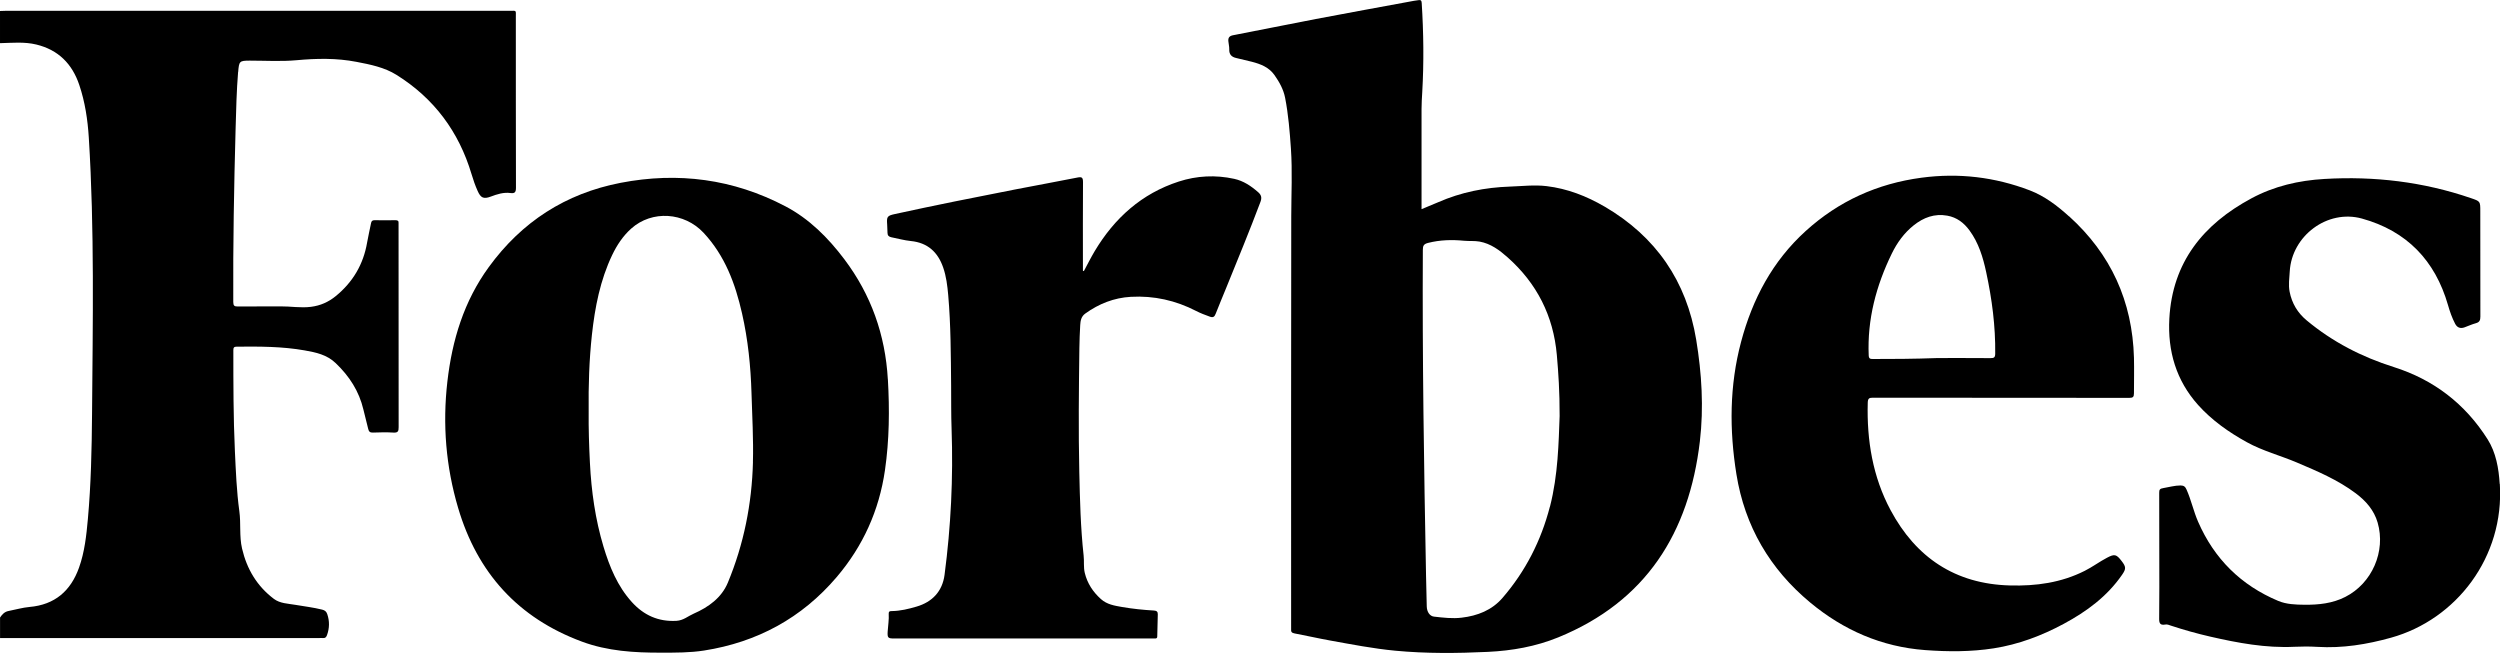
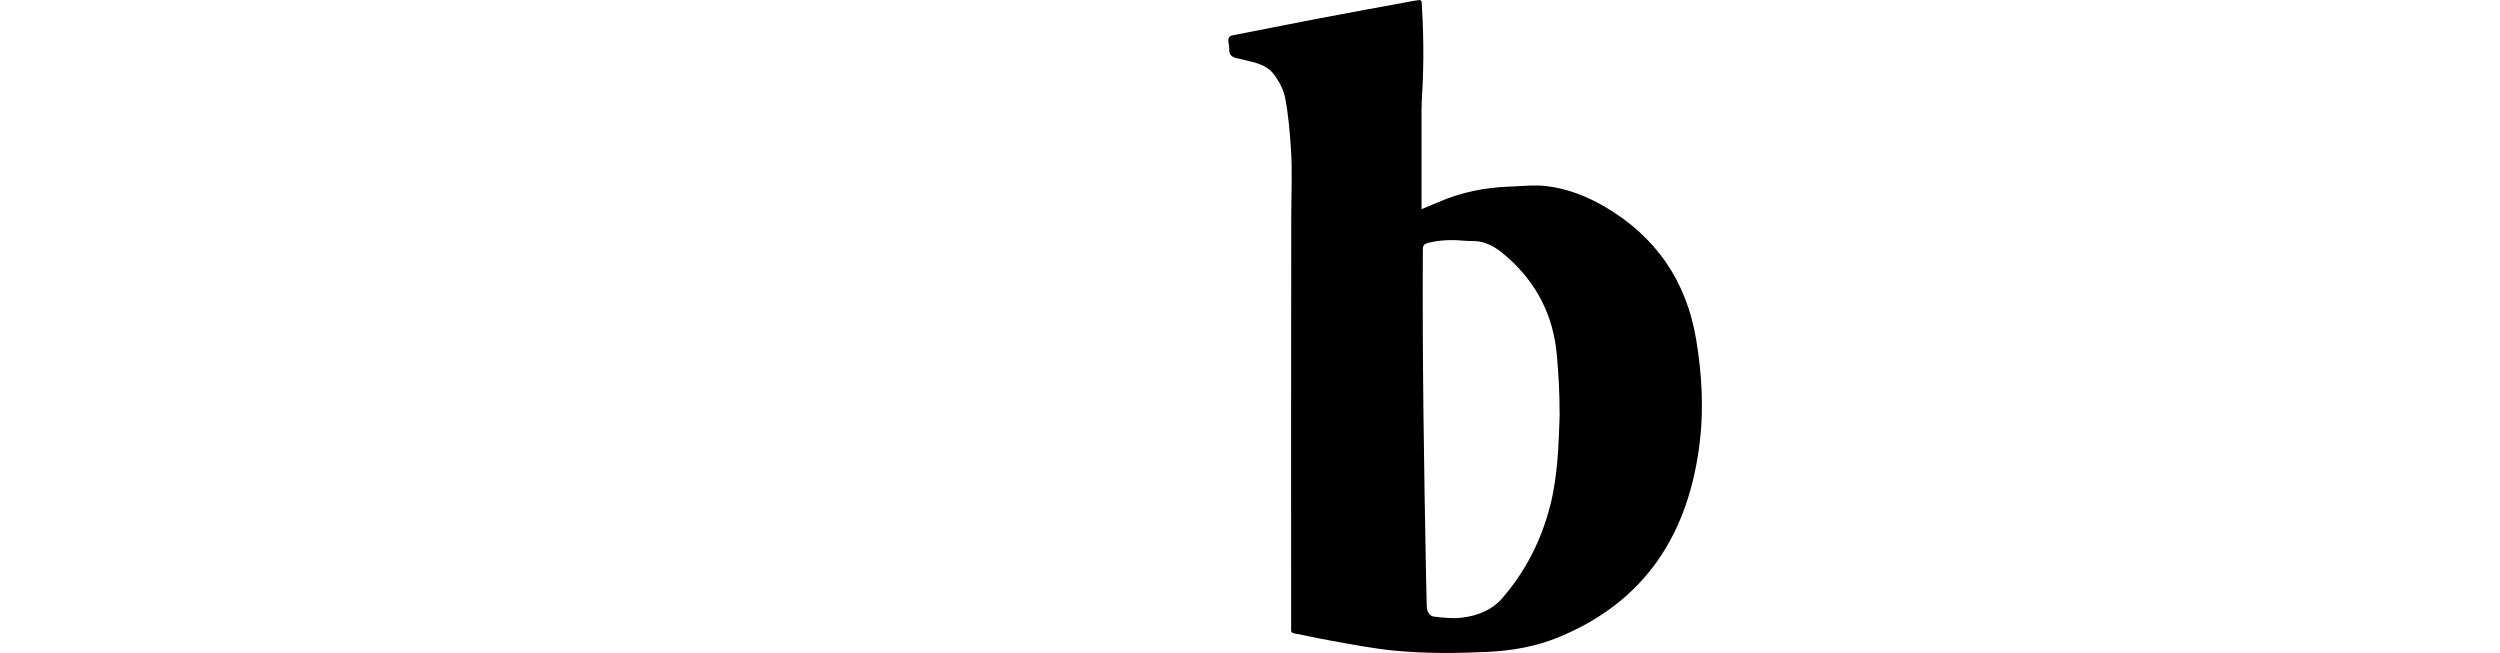
<svg xmlns="http://www.w3.org/2000/svg" id="a" viewBox="0 0 600 156.72">
-   <path d="M57.16,17.3c.21-2.63,.3-2.74,2.79-2.75,3.75,0,7.52,.24,11.24-.1,4.82-.44,9.58-.53,14.34,.39,3.33,.64,6.72,1.31,9.63,3.13,9.01,5.63,14.96,13.63,18,23.79,.41,1.38,.88,2.74,1.47,4.06,.74,1.67,1.42,2.01,3.13,1.37,1.55-.58,3.09-1.09,4.77-.86,1.03,.14,1.3-.23,1.3-1.27-.04-13.65-.02-27.3-.03-40.96,0-1.72,.22-1.51-1.47-1.51-40.27,0-80.54,0-120.81,0-.51,0-1.01,.04-1.52,.05v7.72c2.92-.07,5.86-.37,8.73,.33,5.25,1.28,8.59,4.61,10.3,9.71,1.38,4.1,2.01,8.33,2.28,12.61,1.38,22.13,.95,44.28,.78,66.43-.07,8.38-.25,16.77-1,25.12-.36,3.96-.78,7.92-2.13,11.69-1.99,5.57-5.8,8.89-11.87,9.42-1.7,.15-3.36,.65-5.05,.97-.95,.18-1.53,.82-2.03,1.57v4.92c25.54,0,51.09,0,76.63,0,.27,0,.55-.03,.82,0,.57,.08,.84-.2,1.02-.7,.6-1.68,.64-3.34,.06-5.04-.21-.62-.57-.92-1.22-1.08-2.13-.53-4.29-.78-6.45-1.15-1.75-.3-3.66-.32-5.13-1.42-4.05-3.05-6.5-7.15-7.65-12.09-.69-2.96-.24-5.98-.65-8.96-.66-4.79-.84-9.63-1.07-14.46-.37-8.07-.37-16.14-.37-24.22,0-.6,.18-.8,.79-.81,5.47-.05,10.93-.06,16.35,.9,2.7,.48,5.3,1.02,7.42,3.05,3.28,3.13,5.62,6.74,6.66,11.17,.36,1.55,.78,3.09,1.15,4.64,.15,.62,.43,.89,1.12,.86,1.64-.06,3.29-.1,4.92,0,1.09,.07,1.27-.32,1.26-1.31-.03-16.11-.02-32.22-.02-48.33,0-.2-.02-.39,0-.58,.06-.55-.17-.76-.73-.75-1.68,.03-3.36,.02-5.04,0-.55,0-.75,.23-.84,.74-.29,1.53-.67,3.04-.93,4.58-.89,5.26-3.42,9.55-7.56,12.92-1.74,1.41-3.65,2.26-5.91,2.55-2.48,.32-4.91-.14-7.36-.11-3.4,.05-6.8-.02-10.19,.03-.86,.01-1.1-.19-1.11-1.08-.07-13.85,.18-27.69,.56-41.54,.13-4.56,.23-9.12,.6-13.67Z" />
  <path d="M385.09,49.58c-4.3-2.51-8.91-4.31-13.91-4.91-2.92-.35-5.84,.01-8.77,.11-6,.2-11.76,1.35-17.26,3.76-1.28,.56-2.57,1.07-3.98,1.66v-1.43c0-7.53,0-15.05,0-22.58,0-1.36,.09-2.73,.17-4.09,.41-7.13,.32-14.26-.13-21.39-.03-.55-.22-.79-.79-.67-.34,.07-.7,.09-1.04,.15-7.86,1.45-15.72,2.88-23.57,4.37-6.62,1.26-13.23,2.63-19.85,3.89-.9,.17-1.22,.59-1.16,1.4,.05,.66,.24,1.31,.22,1.96-.06,1.25,.55,1.87,1.7,2.12,1.25,.28,2.51,.58,3.75,.9,2.1,.55,4.07,1.3,5.41,3.2,1.18,1.68,2.16,3.44,2.55,5.46,.78,4.02,1.11,8.1,1.39,12.18,.37,5.42,.09,10.83,.08,16.25-.06,32.8-.03,65.6-.03,98.4,0,.23,.02,.47,0,.7-.07,.62,.17,.88,.81,1,2.83,.53,5.65,1.18,8.48,1.69,5.22,.94,10.43,1.96,15.71,2.46,7.4,.7,14.81,.63,22.23,.28,5.82-.28,11.48-1.28,16.87-3.48,21.11-8.62,31.42-25.13,34-47.06,.95-8.12,.45-16.28-.88-24.36-2.32-14.1-9.69-24.78-22.02-31.99Zm-13.12,72.03c-2.11,8.17-5.86,15.51-11.38,21.9-2.53,2.93-5.97,4.28-9.78,4.73-2.23,.27-4.44,0-6.65-.25-1.01-.11-1.71-1.13-1.74-2.46-.06-2.46-.13-4.91-.17-7.37-.49-26.05-.91-52.11-.77-78.17,0-1.02,.21-1.43,1.29-1.7,2.85-.72,5.7-.79,8.6-.51,1.23,.12,2.49-.02,3.73,.2,2.69,.49,4.78,2.06,6.74,3.8,7.02,6.24,10.97,14.03,11.8,23.41,.38,4.35,.68,8.71,.67,14.66-.24,6.25-.35,14.09-2.32,21.75Z" />
-   <path d="M213.08,91.02c-.61-10.65-4.01-20.27-10.43-28.79-3.89-5.16-8.43-9.72-14.18-12.73-12.47-6.54-25.71-8.29-39.53-5.62-13.21,2.56-23.72,9.35-31.63,20.22-5.98,8.21-8.8,17.54-9.94,27.48-1.18,10.27-.36,20.4,2.58,30.32,4.6,15.57,14.38,26.41,29.71,32.09,6.14,2.28,12.56,2.67,19.02,2.65,3.44,0,6.9,.02,10.29-.51,12.74-2,23.46-7.79,31.84-17.64,6.31-7.42,10.18-15.98,11.58-25.64,1.05-7.25,1.12-14.52,.7-21.82Zm-32.37,19.91c-.26,9.99-2.19,19.66-6.02,28.89-1.5,3.63-4.64,5.9-8.21,7.46-1.36,.59-2.45,1.62-4.12,1.72-4.36,.25-7.85-1.35-10.71-4.5-3.46-3.82-5.35-8.46-6.81-13.3-1.97-6.56-2.92-13.3-3.26-20.13-.21-4.13-.34-8.26-.3-12.39-.07-6.13,.12-12.25,.78-18.34,.72-6.59,1.98-13.09,4.87-19.15,1.14-2.37,2.57-4.54,4.55-6.32,5.02-4.5,12.77-3.93,17.37,.99,5.15,5.52,7.62,12.22,9.24,19.36,1.43,6.29,2.08,12.69,2.27,19.12,.16,5.53,.49,11.06,.34,16.6Z" />
-   <path d="M496.56,51.92c-2.81-2.54-5.82-4.85-9.41-6.23-8.4-3.21-17.07-4.23-25.99-3.04-10.59,1.41-19.89,5.61-27.81,12.81-7.96,7.23-12.75,16.29-15.49,26.58-2.8,10.52-2.83,21.14-1.12,31.77,2,12.46,8.03,22.77,17.74,30.82,7.97,6.61,17.1,10.61,27.54,11.39,5.51,.41,11.02,.43,16.47-.42,5.94-.93,11.51-3.03,16.81-5.88,5.5-2.96,10.42-6.58,14.01-11.79,.97-1.41,.96-1.88-.12-3.28-1.26-1.64-1.69-1.75-3.51-.79-1.83,.96-3.49,2.21-5.34,3.14-5.66,2.86-11.7,3.68-17.95,3.51-13.15-.34-22.58-6.73-28.65-18.07-4.28-7.99-5.73-16.74-5.48-25.79,.03-1,.31-1.21,1.26-1.2,10.23,.03,20.46,.02,30.7,.02,10.27,0,20.54-.01,30.81,.02,.86,0,1.12-.2,1.12-1.1,0-2.84,.07-5.69,0-8.53-.37-13.54-5.53-24.87-15.57-33.95Zm-18.85,34.03c-4.68-.04-9.37-.02-12.62-.02-6.15,.22-10.87,.23-15.59,.23-.63,0-.97-.06-1.01-.85-.37-8.65,1.78-16.74,5.54-24.45,1.27-2.61,2.96-4.95,5.27-6.79,2.36-1.87,4.98-2.86,8.05-2.31,2.29,.41,3.98,1.71,5.32,3.53,2.2,2.99,3.25,6.46,4.01,10.01,1.39,6.45,2.25,12.96,2.17,19.58-.01,.91-.29,1.08-1.13,1.07Z" />
-   <path d="M599.93,116.15c-.24-3.76-.88-7.52-2.91-10.73-5.37-8.49-12.93-14.3-22.52-17.33-7.69-2.43-14.69-6.03-20.89-11.19-2.19-1.82-3.55-4.09-4.1-6.88-.32-1.64-.06-3.26,.03-4.89,.49-8.54,9.04-14.96,17.31-12.68,10.77,2.97,17.59,10.08,20.67,20.77,.44,1.54,.96,3.04,1.7,4.46,.48,.93,1.24,1.25,2.25,.89,.91-.33,1.81-.75,2.74-1,.89-.24,1.08-.73,1.08-1.6-.03-8.43-.02-16.85-.02-25.28,0-2.38,0-2.37-2.25-3.14-11.41-3.91-23.14-5.31-35.17-4.6-6.16,.36-12.05,1.72-17.5,4.65-11.56,6.21-18.97,15.31-19.71,28.88-.42,7.79,1.63,14.83,6.92,20.73,3.32,3.69,7.33,6.51,11.67,8.91,3.81,2.11,8.03,3.19,12.01,4.88,4.92,2.09,9.85,4.17,14.16,7.41,2.42,1.82,4.36,4.02,5.23,7,2.01,6.9-1.33,14.59-7.76,17.85-3.08,1.57-6.41,1.91-9.79,1.88-2.14-.02-4.33-.09-6.33-.93-8.94-3.76-15.34-10.11-19.21-19-1.09-2.5-1.65-5.19-2.76-7.69-.31-.7-.63-1-1.43-1.01-1.43,0-2.77,.41-4.14,.63-.83,.13-1.01,.36-1,1.13,.03,5.07,.02,10.14,.02,15.21,0,4.99,.04,9.99-.03,14.98-.02,1.19,.29,1.64,1.47,1.43,.48-.09,.93,.12,1.37,.27,3.11,1.02,6.26,1.91,9.46,2.64,6.63,1.52,13.29,2.76,20.15,2.43,1.83-.09,3.68-.09,5.51,.02,6.04,.37,11.91-.59,17.69-2.2,15.66-4.36,27.22-19.34,26.11-36.9Z" />
-   <path d="M301.96,46.13c-1.7-1.5-3.55-2.73-5.76-3.21-4.47-.98-8.98-.75-13.29,.65-8.9,2.88-15.43,8.76-20.18,16.7-.93,1.56-1.74,3.19-2.6,4.79l-.23-.07v-1.28c0-6.67-.03-13.34,.02-20.01,0-1.11-.28-1.3-1.33-1.09-5.01,1-10.04,1.9-15.05,2.88-9.6,1.87-19.2,3.79-28.76,5.88-1.87,.41-2,.63-1.86,2.54,.05,.66,.07,1.32,.08,1.99,0,.61,.32,.92,.9,1.04,1.57,.31,3.12,.75,4.71,.91,4.02,.4,6.46,2.65,7.74,6.32,.75,2.14,1.02,4.4,1.22,6.65,.63,7.23,.63,14.49,.7,21.74,.03,3.47-.02,6.94,.11,10.41,.41,11.72-.16,23.39-1.69,35.01-.52,3.94-2.94,6.5-6.7,7.6-1.93,.57-3.92,1.06-5.97,1.08-.45,0-.76,.07-.73,.63,.1,1.44-.17,2.87-.25,4.3-.09,1.52,.1,1.65,1.6,1.65,20.58,0,41.16,0,61.75,0,.27,0,.55,0,.82,0,.31,0,.52-.08,.53-.45,.04-1.79,.1-3.58,.13-5.37,.01-.6-.27-.85-.92-.89-2.57-.15-5.13-.41-7.67-.85-1.81-.32-3.59-.59-5.06-1.9-1.91-1.72-3.25-3.74-3.87-6.26-.34-1.39-.12-2.8-.28-4.18-.73-6.68-.89-13.38-1.04-20.08-.22-9.91-.11-19.81,.02-29.72,.02-1.83,.1-3.67,.2-5.5,.06-1.06,.23-2.07,1.21-2.78,3.28-2.36,6.9-3.79,10.94-4.02,5.54-.31,10.77,.86,15.7,3.41,1.04,.54,2.14,.94,3.23,1.34,.86,.32,1.16,.02,1.45-.73,.8-2.07,1.68-4.11,2.51-6.17,2.78-6.85,5.61-13.69,8.21-20.61,.36-.97,.28-1.62-.53-2.34Z" />
</svg>